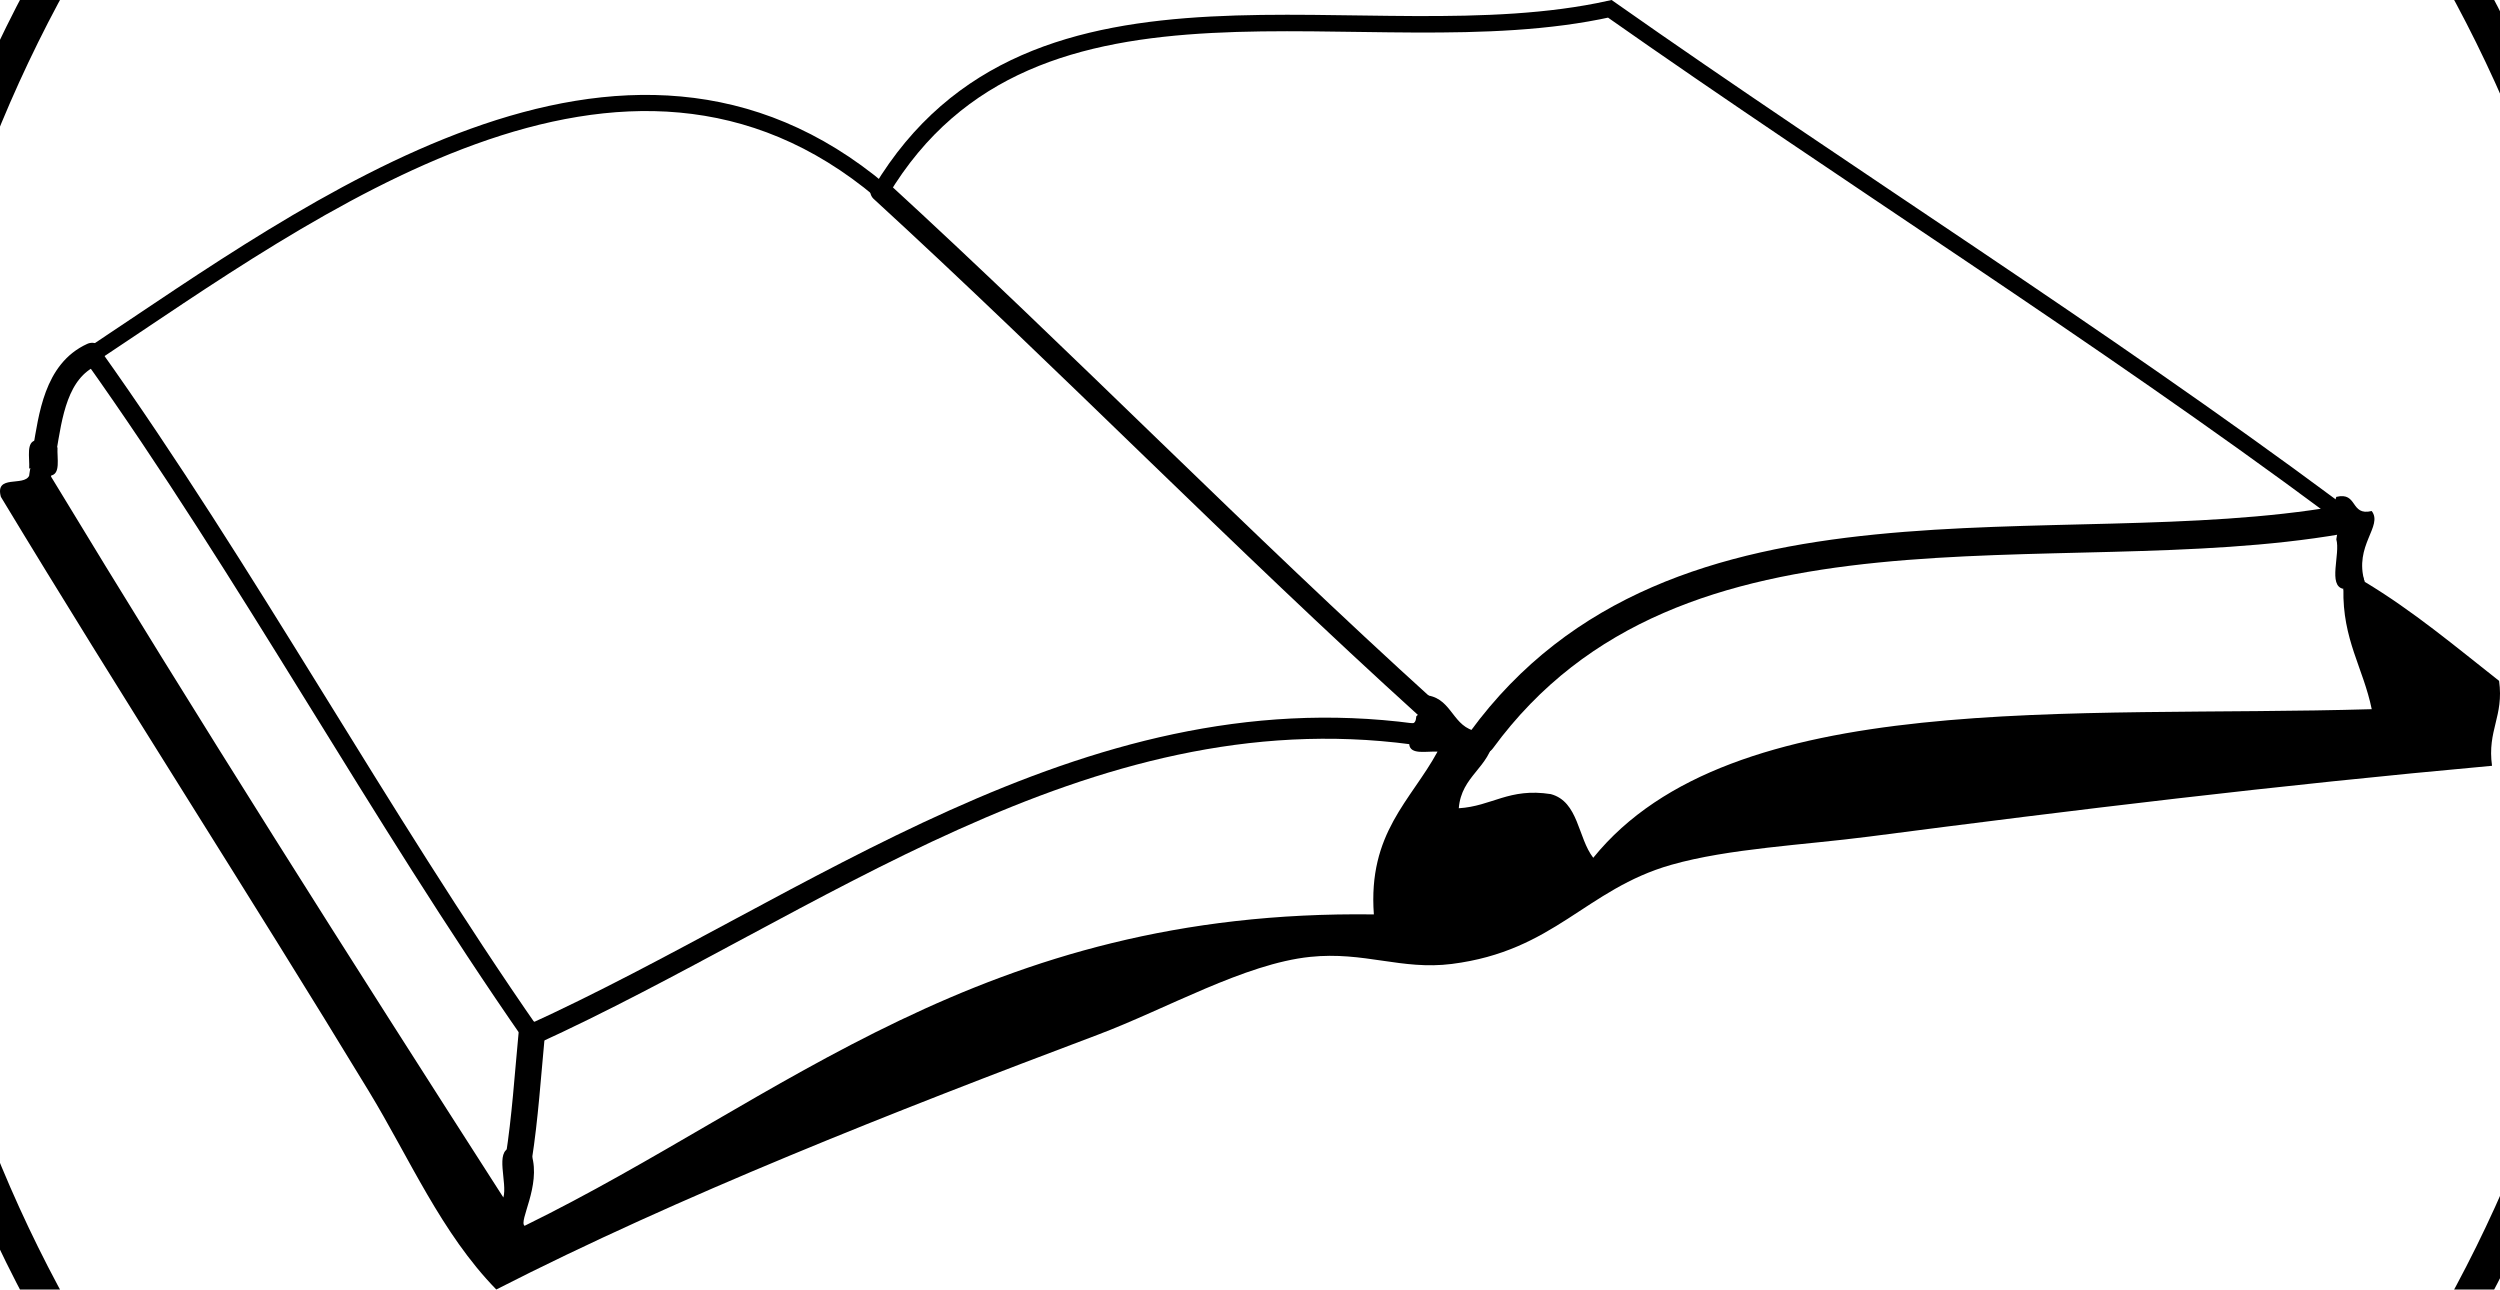
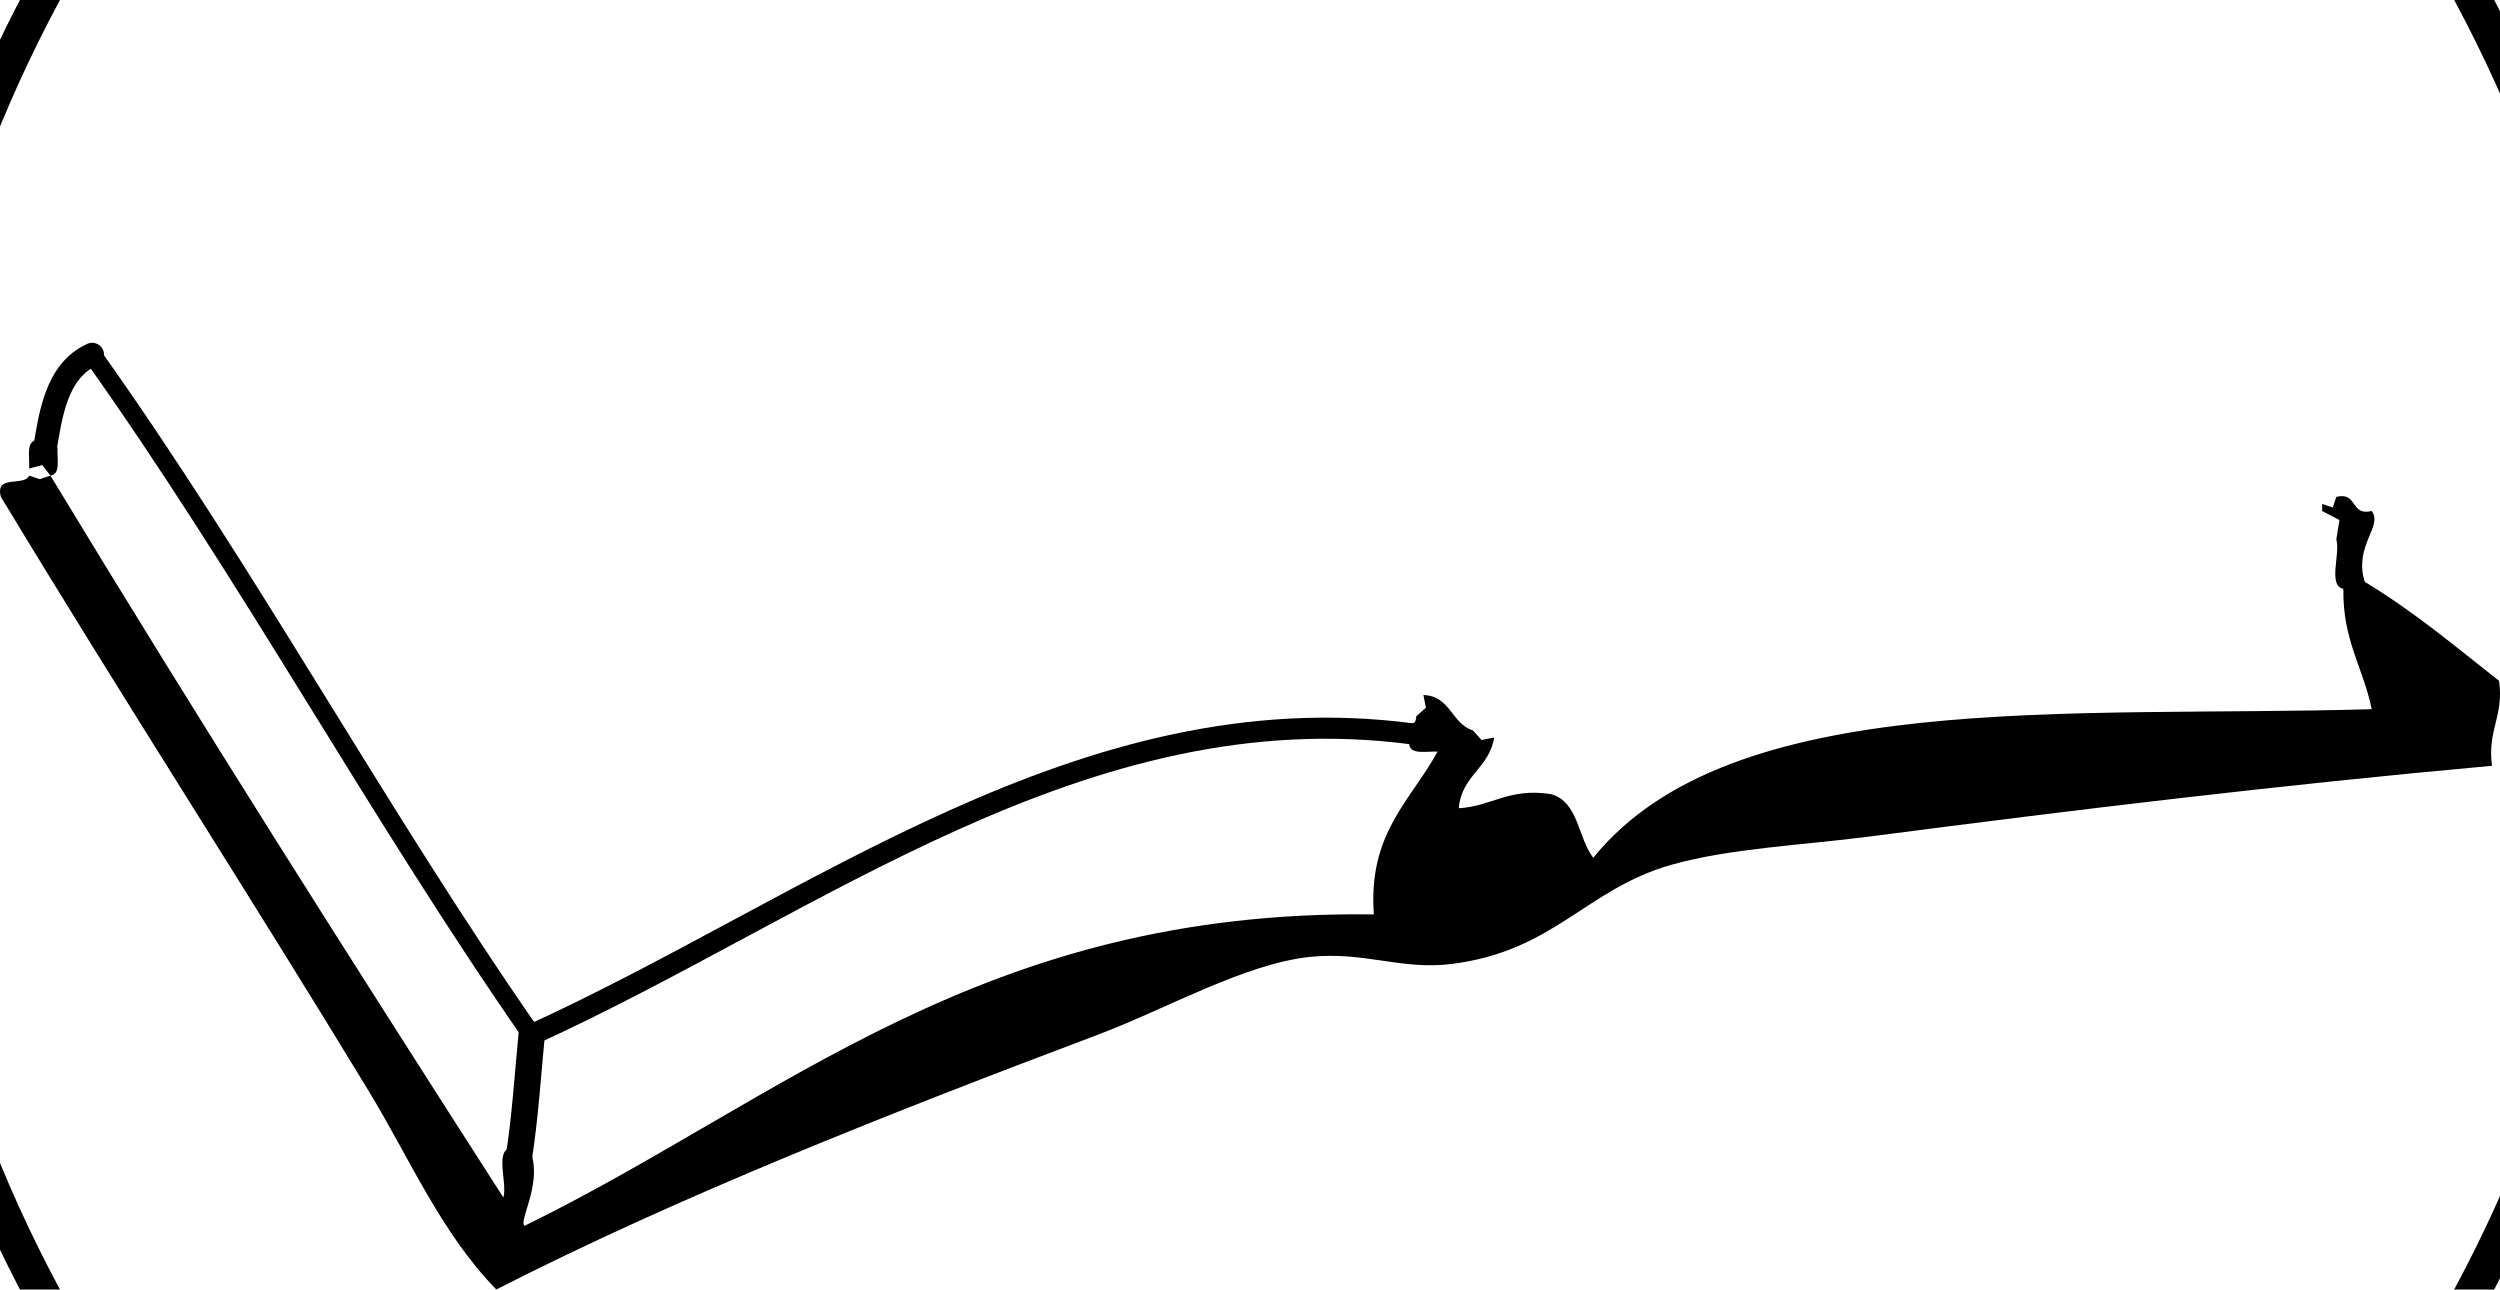
<svg xmlns="http://www.w3.org/2000/svg" width="353.209" height="182.186">
  <g>
    <title>Layer 1</title>
    <g id="svg_1">
      <path id="svg_2" fill-rule="evenodd" d="m330.084,70.199c3.078,-0.745 1.922,2.745 5,2c1.64,2.14 -2.549,4.854 -1,9.999l-1.833,-0.5l-1.167,1.5c-2.235,-0.431 -0.405,-4.928 -1,-7l0.444,-2.722l-2.444,-1.277c0,-0.333 0,-0.667 0,-1l1.5,0.5l0.5,-1.5z" clip-rule="evenodd" />
      <path id="svg_3" fill-rule="evenodd" d="m332.917,83.697l1.167,-1.5c6.869,4.129 12.841,9.156 18.997,13.999c0.697,5.029 -1.696,6.969 -1,11.998c-30.646,2.781 -58.67,6.19 -87.988,9.999c-9.231,1.199 -19.86,1.674 -27.997,3.999c-12.091,3.456 -16.466,12.16 -30.996,13.999c-7.098,0.897 -12.355,-1.795 -19.997,-1c-9.243,0.961 -20.285,7.338 -29.997,10.998c-28.904,10.895 -59.091,22.763 -84.989,35.996c-7.776,-7.976 -12.236,-18.503 -17.998,-27.997c-16.69,-27.502 -35.008,-55.857 -51.993,-83.989c-0.895,-3.228 3.261,-1.405 4,-3l1.5,0.5l1.5,-0.5c20.867,34.459 42.363,68.289 63.992,101.987c0.595,-2.071 -1.236,-6.568 1,-6.999l1.167,1.5l1.833,-0.5c1.327,4.384 -1.89,9.365 -1,9.999c36.686,-17.974 64.597,-44.724 119.985,-43.995c-0.848,-11.512 5.246,-16.084 8.998,-22.997c-1.583,-0.083 -3.813,0.481 -3.999,-1l0.5,-1.499l-0.5,-1.5c0.851,0.184 0.943,-0.39 1,-1l1.356,-1.214l-0.356,-1.786c3.865,0.135 3.943,4.056 6.999,5l1.214,1.356l1.785,-0.356c-0.668,4.331 -4.627,5.371 -4.999,9.998c4.71,-0.289 7.079,-2.919 12.998,-1.999c3.942,1.057 3.812,6.188 6,8.998c19.527,-24.133 67.58,-19.741 109.986,-20.997c-1.189,-5.811 -4.154,-9.844 -4,-16.998l1.832,0.5z" clip-rule="evenodd" />
      <path id="svg_4" fill-rule="evenodd" d="m5.958,65.7l-1.833,0.5c0.083,-1.583 -0.481,-3.814 1,-4l1.167,1.5l1.833,-0.5c-0.083,1.583 0.481,3.813 -1,4l-1.167,-1.5z" clip-rule="evenodd" />
      <g id="svg_5">
        <path id="svg_6" stroke-width="3.162" stroke-linecap="round" stroke="#000000" fill-rule="evenodd" fill="none" d="m332.251,81.698c0.222,0.667 0.444,1.333 0.666,2" clip-rule="evenodd" />
-         <path id="svg_7" stroke-width="3.082" stroke-linecap="round" stroke="#000000" fill-rule="evenodd" fill="none" d="m5.625,67.7c0.04,-0.667 0.184,-1.333 0.333,-2" clip-rule="evenodd" />
        <path id="svg_8" stroke-width="3.339" stroke-linecap="round" stroke="#000000" fill-rule="evenodd" fill="none" d="m6.292,63.7c0.844,-4.937 1.585,-11.267 6.732,-13.599" clip-rule="evenodd" />
-         <path id="svg_9" stroke-width="2.281" stroke-linecap="round" stroke="#000000" fill-rule="evenodd" fill="none" d="m13.024,50.102c31.278,-20.756 75.054,-53.726 111.444,-23.112" clip-rule="evenodd" />
-         <path id="svg_10" stroke-width="2.328" stroke-linecap="round" stroke="#000000" fill-rule="evenodd" fill="none" d="m124.468,26.99c21.533,-35.956 68.595,-18.112 102.974,-25.742c33.809,23.763 69.094,45.902 102.143,70.452" clip-rule="evenodd" />
-         <path id="svg_11" stroke-width="3.99" stroke-linecap="round" stroke="#000000" fill-rule="evenodd" fill="none" d="m209.314,104.552c27.561,-37.675 80.913,-24.114 121.215,-31.075" clip-rule="evenodd" />
-         <path id="svg_12" stroke-width="3.038" stroke-linecap="round" stroke="#000000" fill-rule="evenodd" fill="none" d="m124.468,26.99c26.053,23.891 50.821,49.292 76.99,72.991" clip-rule="evenodd" />
        <path id="svg_13" stroke-width="2.616" stroke-linecap="round" stroke="#000000" fill-rule="evenodd" fill="none" d="m13.024,50.102c22.017,30.929 40.332,64.811 62.092,96.088" clip-rule="evenodd" />
        <path id="svg_14" stroke-width="2.981" stroke-linecap="round" stroke="#000000" fill-rule="evenodd" fill="none" d="m75.117,146.189c39.787,-18.125 77.92,-48.677 124.484,-42.494" clip-rule="evenodd" />
        <path id="svg_15" stroke-width="3.728" stroke-linecap="round" stroke="#000000" fill-rule="evenodd" fill="none" d="m75.117,146.189c-0.556,5.836 -0.93,11.693 -1.833,17.498" clip-rule="evenodd" />
      </g>
    </g>
    <circle id="svg_16" r="194.602" cy="91.093" cx="177.604" stroke-width="5" stroke="#000000" fill="none" />
  </g>
</svg>